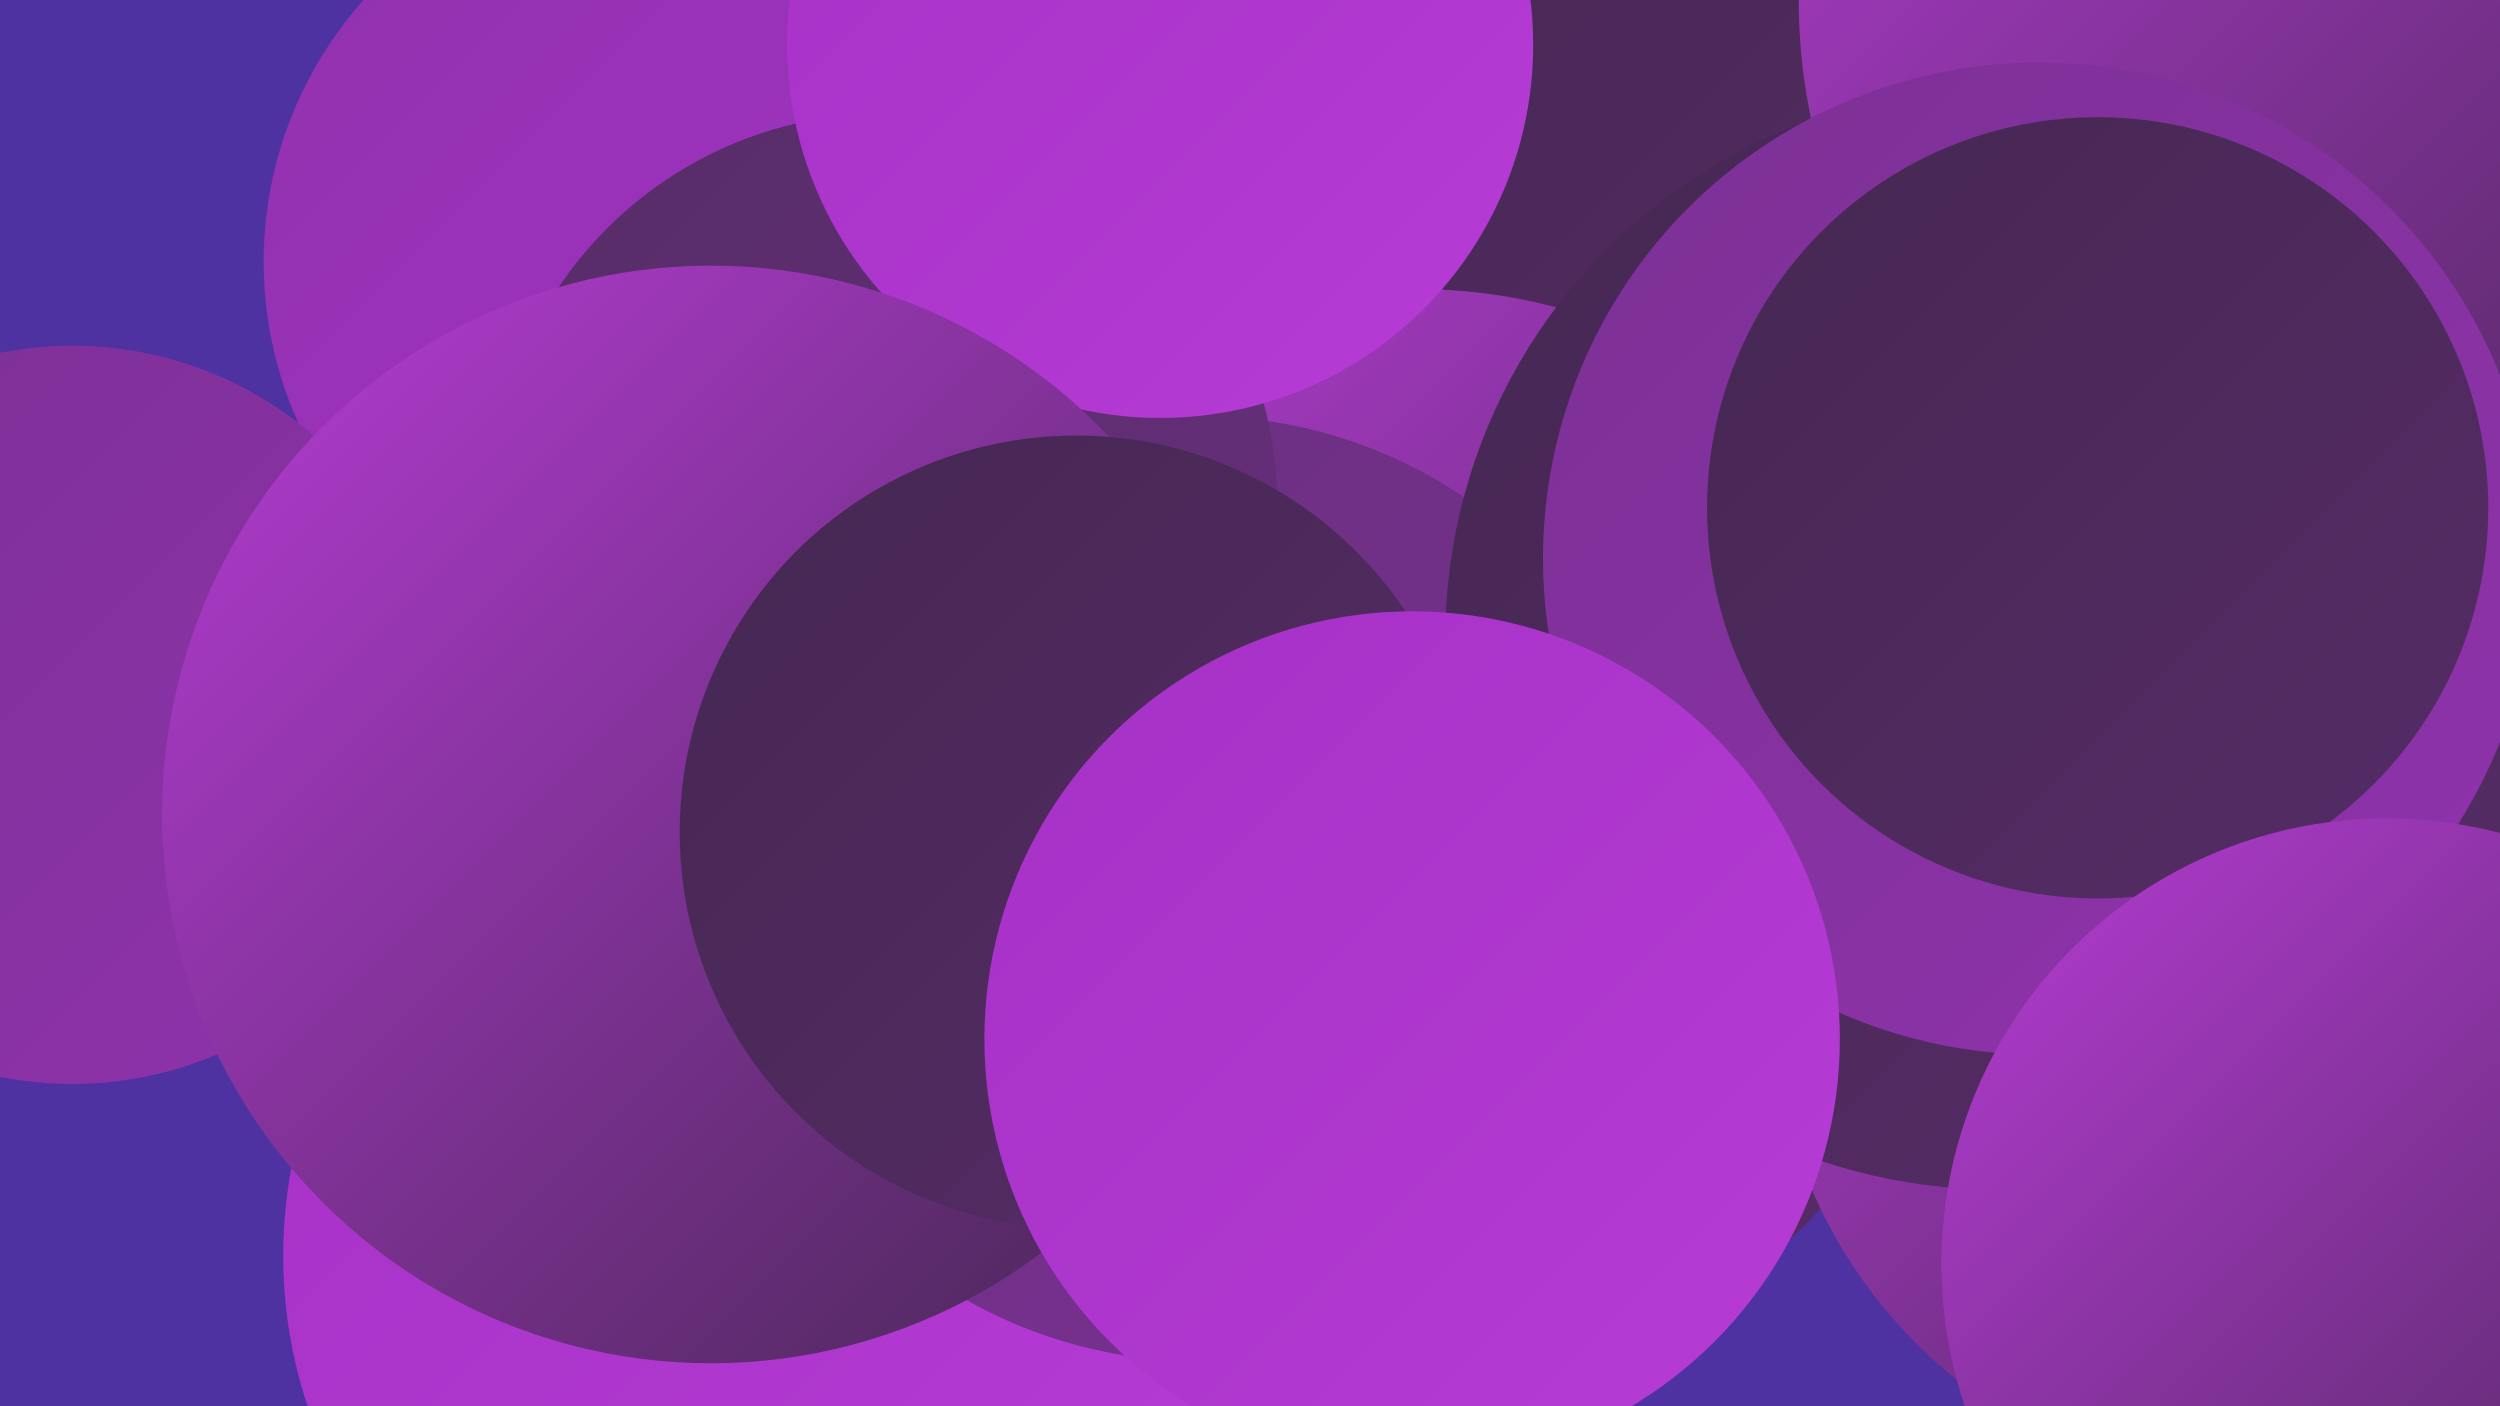
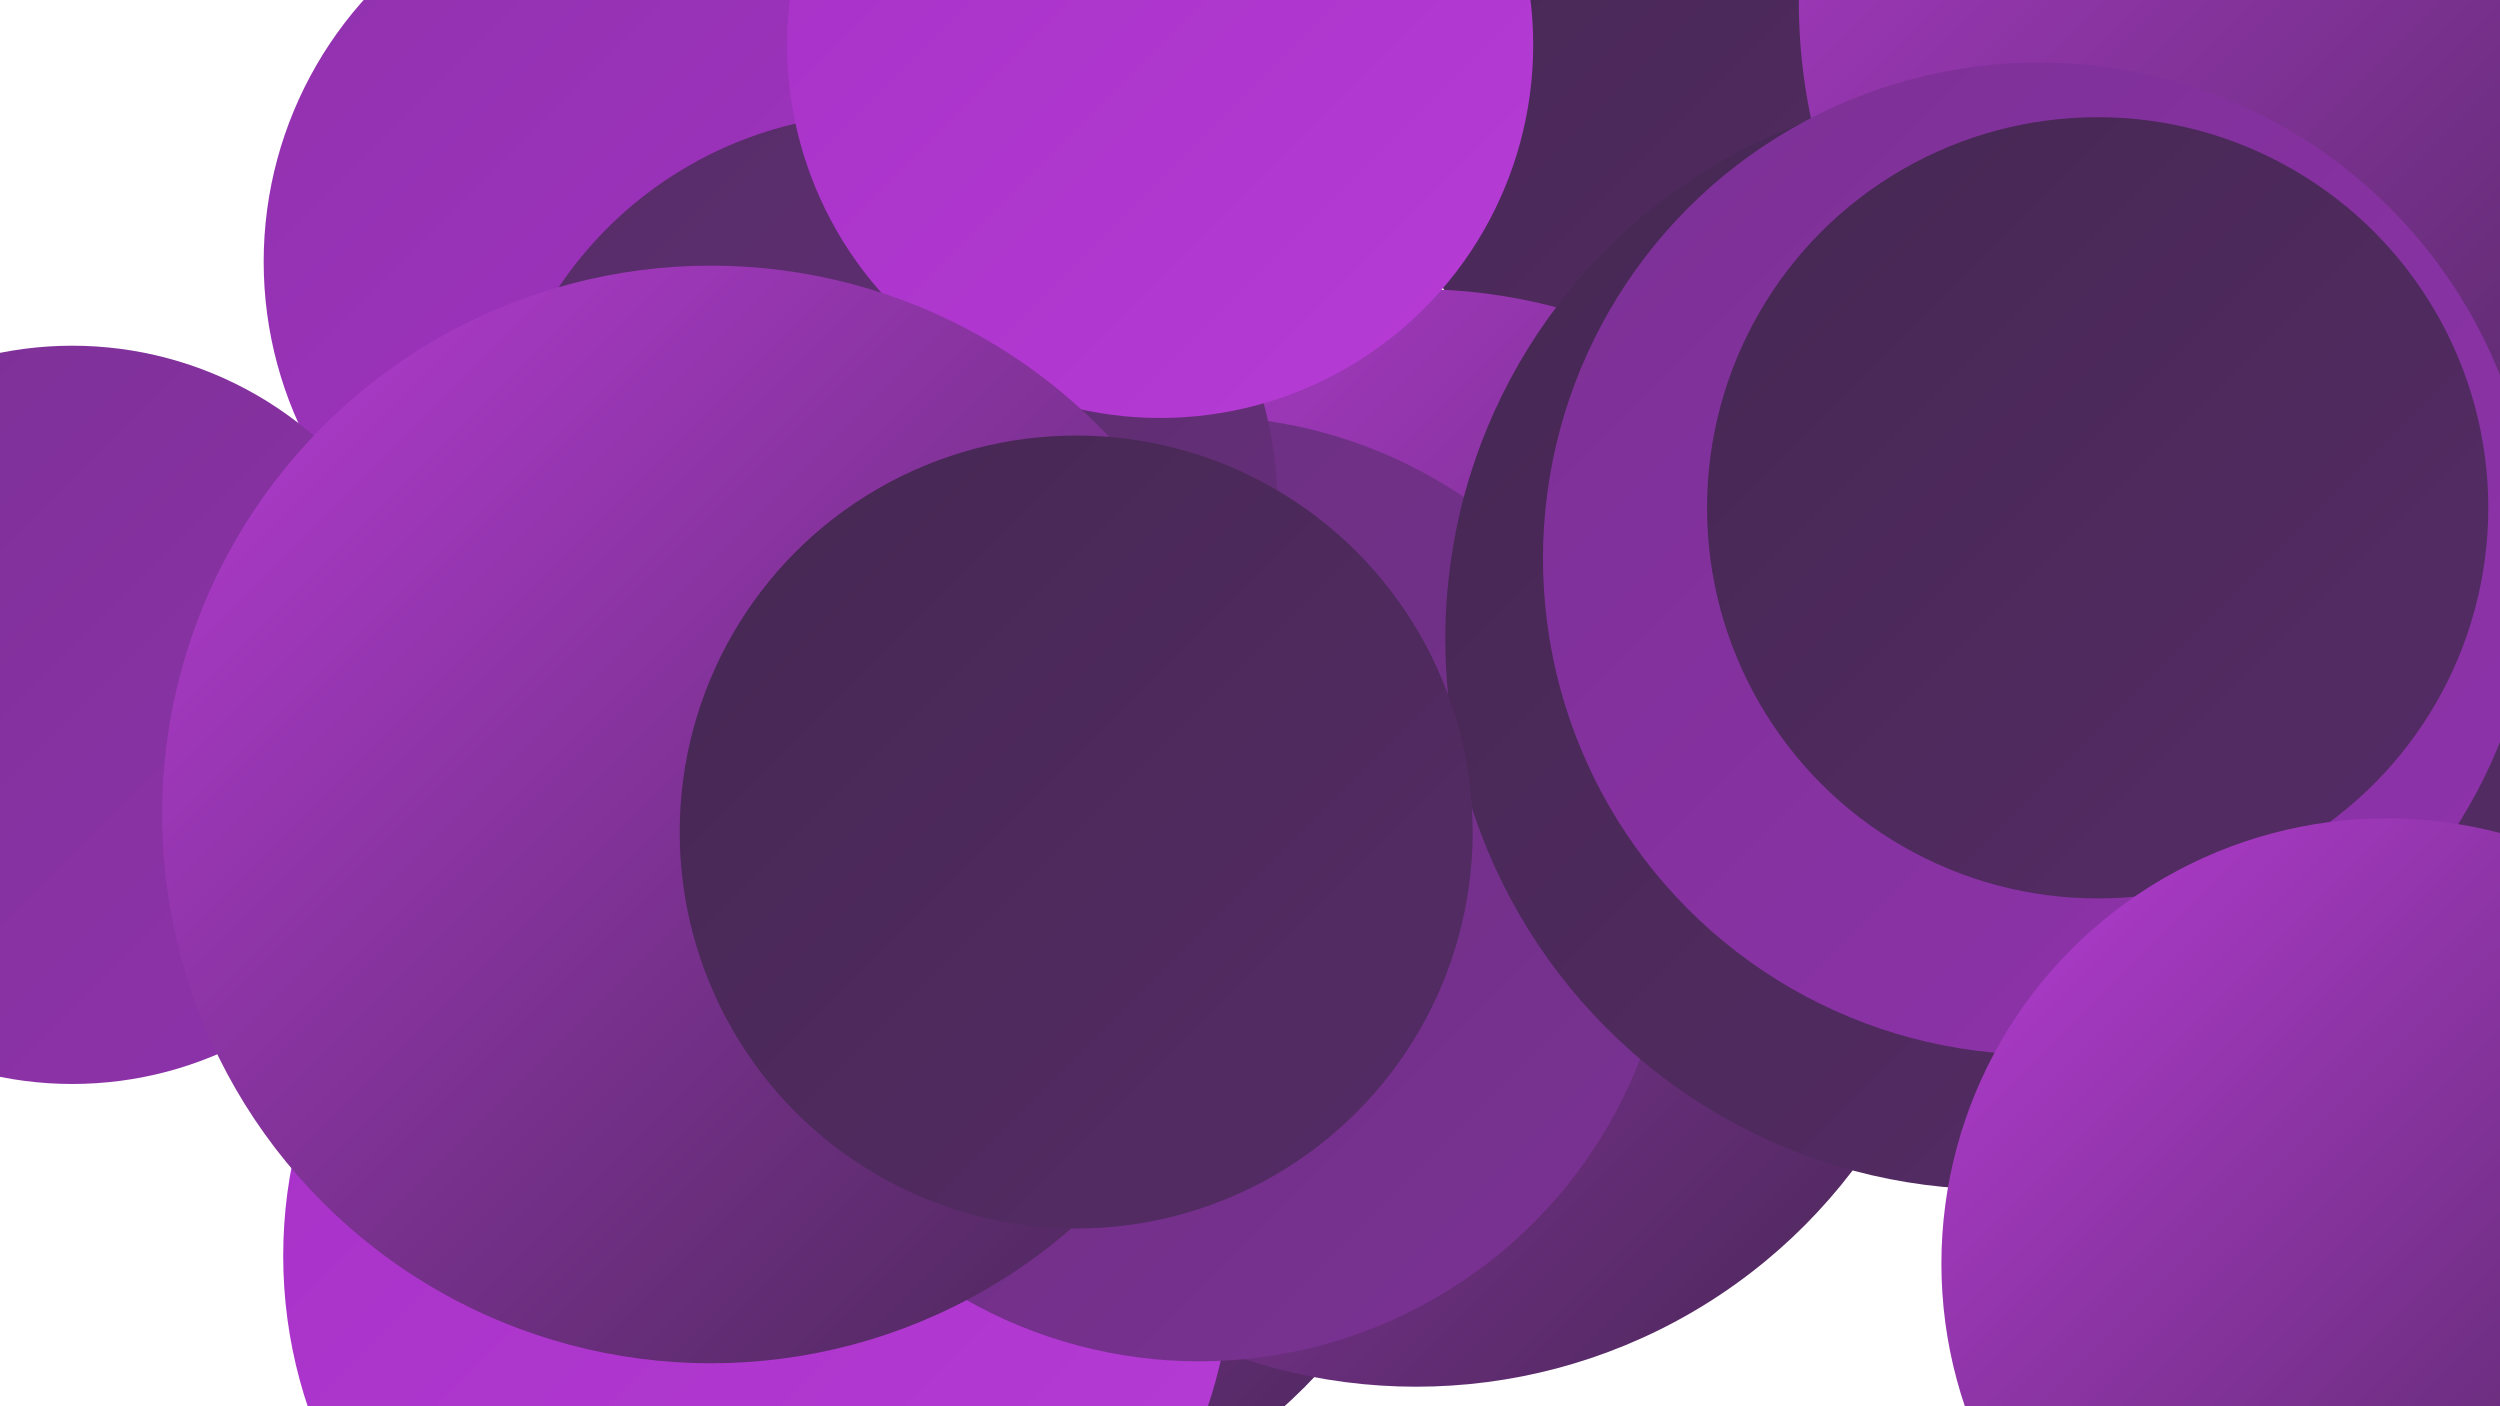
<svg xmlns="http://www.w3.org/2000/svg" width="1280" height="720">
  <defs>
    <linearGradient id="grad0" x1="0%" y1="0%" x2="100%" y2="100%">
      <stop offset="0%" style="stop-color:#452752;stop-opacity:1" />
      <stop offset="100%" style="stop-color:#562c67;stop-opacity:1" />
    </linearGradient>
    <linearGradient id="grad1" x1="0%" y1="0%" x2="100%" y2="100%">
      <stop offset="0%" style="stop-color:#562c67;stop-opacity:1" />
      <stop offset="100%" style="stop-color:#682f7d;stop-opacity:1" />
    </linearGradient>
    <linearGradient id="grad2" x1="0%" y1="0%" x2="100%" y2="100%">
      <stop offset="0%" style="stop-color:#682f7d;stop-opacity:1" />
      <stop offset="100%" style="stop-color:#7b3194;stop-opacity:1" />
    </linearGradient>
    <linearGradient id="grad3" x1="0%" y1="0%" x2="100%" y2="100%">
      <stop offset="0%" style="stop-color:#7b3194;stop-opacity:1" />
      <stop offset="100%" style="stop-color:#9032ad;stop-opacity:1" />
    </linearGradient>
    <linearGradient id="grad4" x1="0%" y1="0%" x2="100%" y2="100%">
      <stop offset="0%" style="stop-color:#9032ad;stop-opacity:1" />
      <stop offset="100%" style="stop-color:#a631c7;stop-opacity:1" />
    </linearGradient>
    <linearGradient id="grad5" x1="0%" y1="0%" x2="100%" y2="100%">
      <stop offset="0%" style="stop-color:#a631c7;stop-opacity:1" />
      <stop offset="100%" style="stop-color:#b63cd5;stop-opacity:1" />
    </linearGradient>
    <linearGradient id="grad6" x1="0%" y1="0%" x2="100%" y2="100%">
      <stop offset="0%" style="stop-color:#b63cd5;stop-opacity:1" />
      <stop offset="100%" style="stop-color:#452752;stop-opacity:1" />
    </linearGradient>
  </defs>
-   <rect width="1280" height="720" fill="#4e32a1" />
  <circle cx="959" cy="13" r="258" fill="url(#grad0)" />
  <circle cx="1209" cy="1" r="288" fill="url(#grad6)" />
  <circle cx="336" cy="134" r="201" fill="url(#grad4)" />
  <circle cx="1233" cy="404" r="184" fill="url(#grad0)" />
  <circle cx="471" cy="514" r="278" fill="url(#grad6)" />
  <circle cx="725" cy="429" r="281" fill="url(#grad6)" />
  <circle cx="388" cy="643" r="243" fill="url(#grad5)" />
  <circle cx="614" cy="455" r="242" fill="url(#grad2)" />
  <circle cx="37" cy="366" r="189" fill="url(#grad3)" />
  <circle cx="1157" cy="340" r="187" fill="url(#grad3)" />
-   <circle cx="1160" cy="509" r="253" fill="url(#grad6)" />
  <circle cx="453" cy="259" r="201" fill="url(#grad1)" />
  <circle cx="594" cy="23" r="191" fill="url(#grad5)" />
  <circle cx="1022" cy="327" r="282" fill="url(#grad0)" />
  <circle cx="1044" cy="286" r="254" fill="url(#grad3)" />
  <circle cx="364" cy="417" r="281" fill="url(#grad6)" />
  <circle cx="551" cy="426" r="203" fill="url(#grad0)" />
-   <circle cx="723" cy="532" r="219" fill="url(#grad5)" />
  <circle cx="1074" cy="260" r="200" fill="url(#grad0)" />
  <circle cx="1222" cy="647" r="228" fill="url(#grad6)" />
</svg>